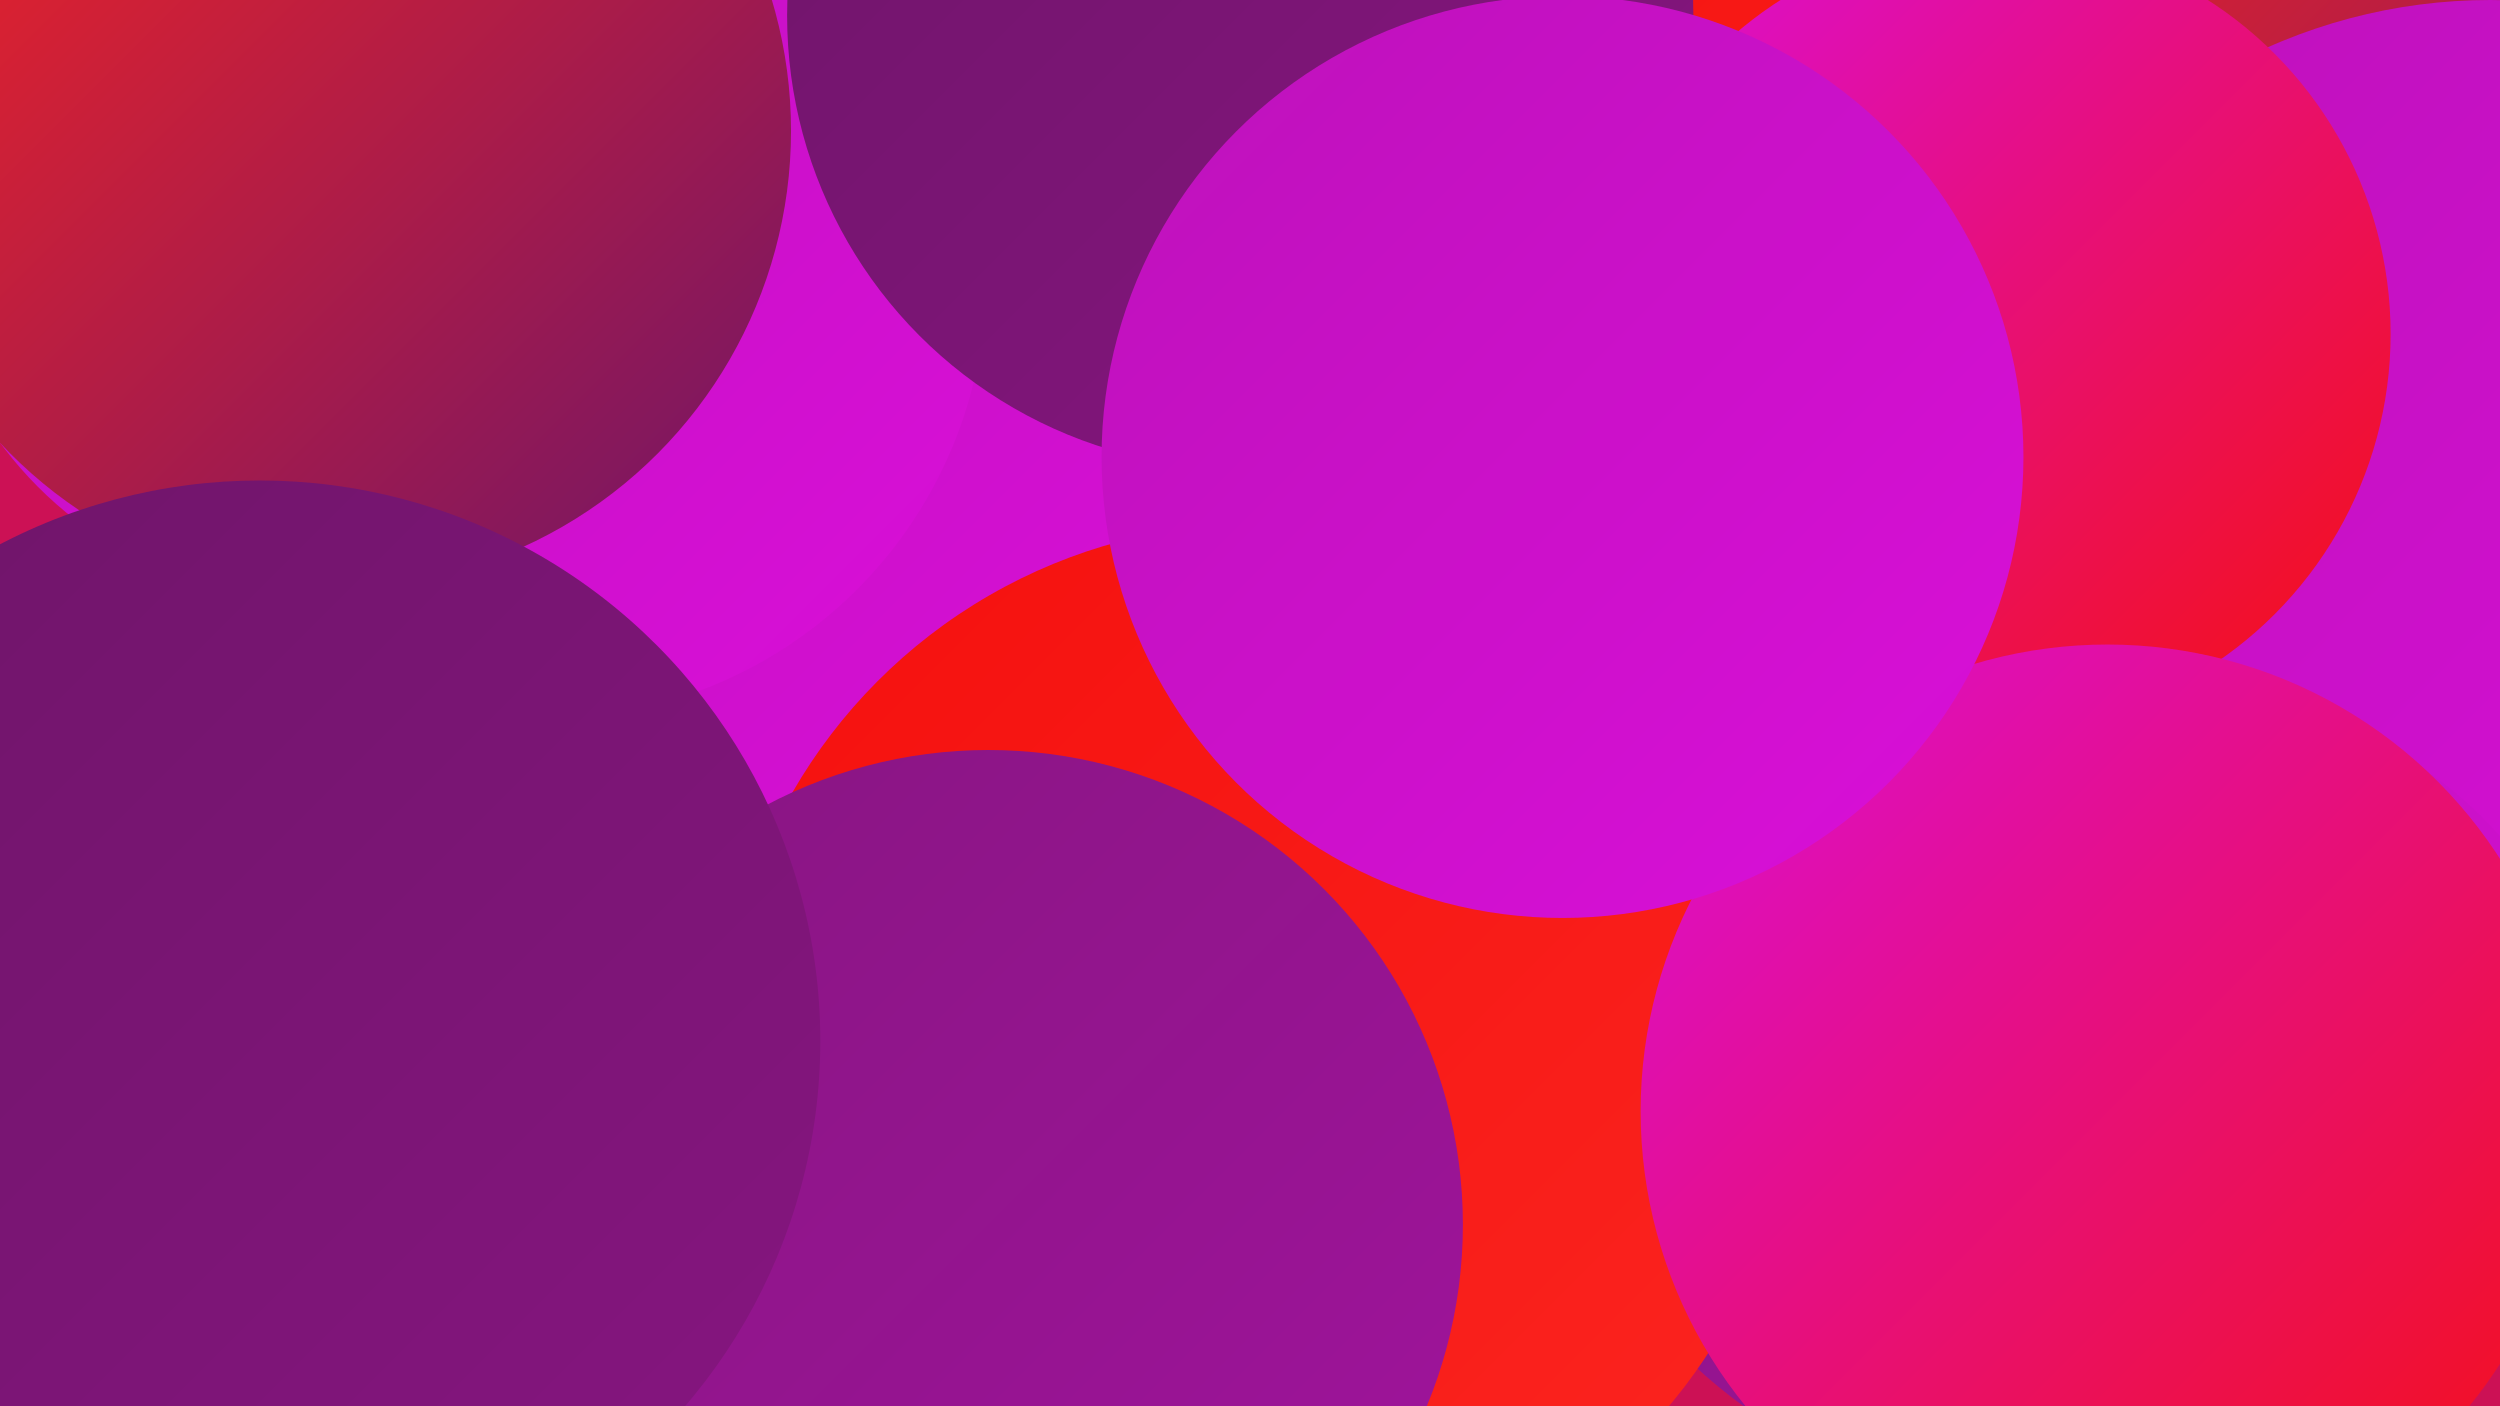
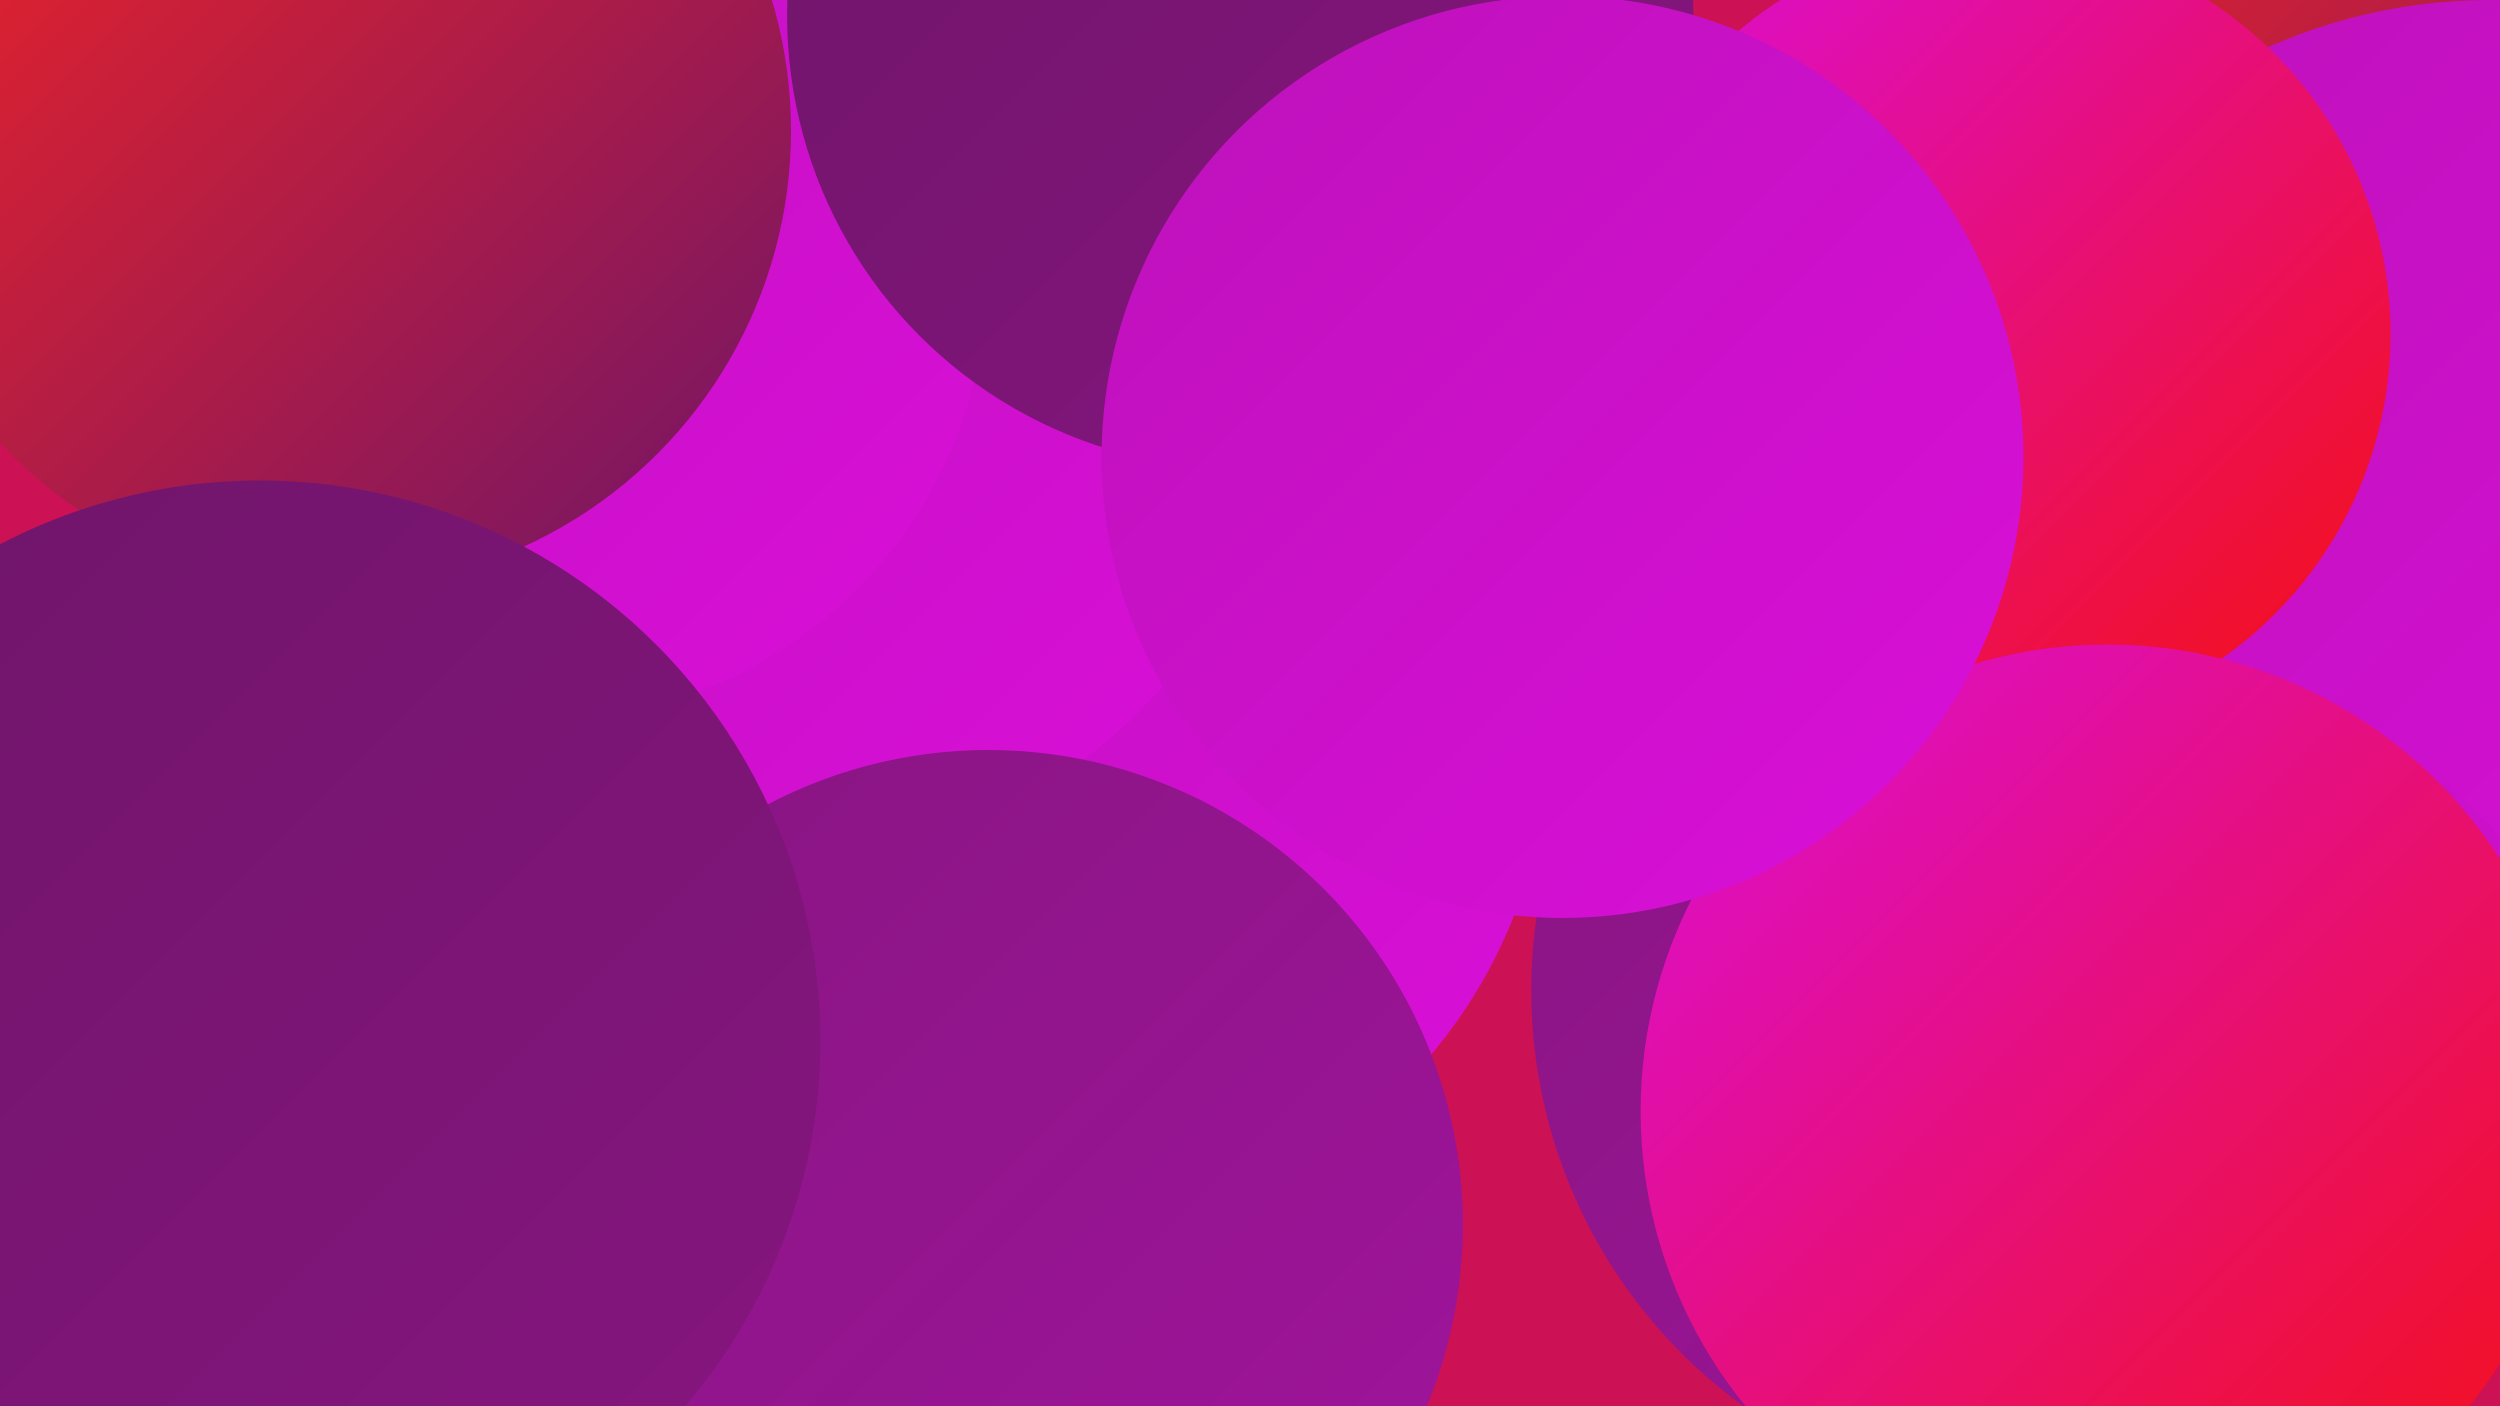
<svg xmlns="http://www.w3.org/2000/svg" width="1280" height="720">
  <defs>
    <linearGradient id="grad0" x1="0%" y1="0%" x2="100%" y2="100%">
      <stop offset="0%" style="stop-color:#6e1568;stop-opacity:1" />
      <stop offset="100%" style="stop-color:#871581;stop-opacity:1" />
    </linearGradient>
    <linearGradient id="grad1" x1="0%" y1="0%" x2="100%" y2="100%">
      <stop offset="0%" style="stop-color:#871581;stop-opacity:1" />
      <stop offset="100%" style="stop-color:#a1149d;stop-opacity:1" />
    </linearGradient>
    <linearGradient id="grad2" x1="0%" y1="0%" x2="100%" y2="100%">
      <stop offset="0%" style="stop-color:#a1149d;stop-opacity:1" />
      <stop offset="100%" style="stop-color:#bd12ba;stop-opacity:1" />
    </linearGradient>
    <linearGradient id="grad3" x1="0%" y1="0%" x2="100%" y2="100%">
      <stop offset="0%" style="stop-color:#bd12ba;stop-opacity:1" />
      <stop offset="100%" style="stop-color:#da0fd9;stop-opacity:1" />
    </linearGradient>
    <linearGradient id="grad4" x1="0%" y1="0%" x2="100%" y2="100%">
      <stop offset="0%" style="stop-color:#da0fd9;stop-opacity:1" />
      <stop offset="100%" style="stop-color:#f5100e;stop-opacity:1" />
    </linearGradient>
    <linearGradient id="grad5" x1="0%" y1="0%" x2="100%" y2="100%">
      <stop offset="0%" style="stop-color:#f5100e;stop-opacity:1" />
      <stop offset="100%" style="stop-color:#fb2520;stop-opacity:1" />
    </linearGradient>
    <linearGradient id="grad6" x1="0%" y1="0%" x2="100%" y2="100%">
      <stop offset="0%" style="stop-color:#fb2520;stop-opacity:1" />
      <stop offset="100%" style="stop-color:#6e1568;stop-opacity:1" />
    </linearGradient>
  </defs>
  <rect width="1280" height="720" fill="#cc1155" />
  <circle cx="1047" cy="507" r="263" fill="url(#grad1)" />
-   <circle cx="161" cy="108" r="200" fill="url(#grad3)" />
  <circle cx="537" cy="375" r="256" fill="url(#grad3)" />
  <circle cx="49" cy="707" r="286" fill="url(#grad1)" />
  <circle cx="406" cy="188" r="250" fill="url(#grad3)" />
  <circle cx="228" cy="663" r="263" fill="url(#grad6)" />
-   <circle cx="1006" cy="10" r="245" fill="url(#grad5)" />
-   <circle cx="644" cy="543" r="275" fill="url(#grad5)" />
  <circle cx="1175" cy="107" r="239" fill="url(#grad6)" />
  <circle cx="120" cy="712" r="281" fill="url(#grad5)" />
  <circle cx="1275" cy="280" r="280" fill="url(#grad3)" />
  <circle cx="279" cy="142" r="226" fill="url(#grad3)" />
  <circle cx="506" cy="627" r="243" fill="url(#grad1)" />
  <circle cx="1135" cy="554" r="192" fill="url(#grad3)" />
  <circle cx="635" cy="8" r="232" fill="url(#grad0)" />
  <circle cx="171" cy="67" r="234" fill="url(#grad6)" />
  <circle cx="133" cy="533" r="287" fill="url(#grad0)" />
  <circle cx="1021" cy="171" r="203" fill="url(#grad4)" />
  <circle cx="1079" cy="569" r="239" fill="url(#grad4)" />
  <circle cx="800" cy="234" r="236" fill="url(#grad3)" />
</svg>